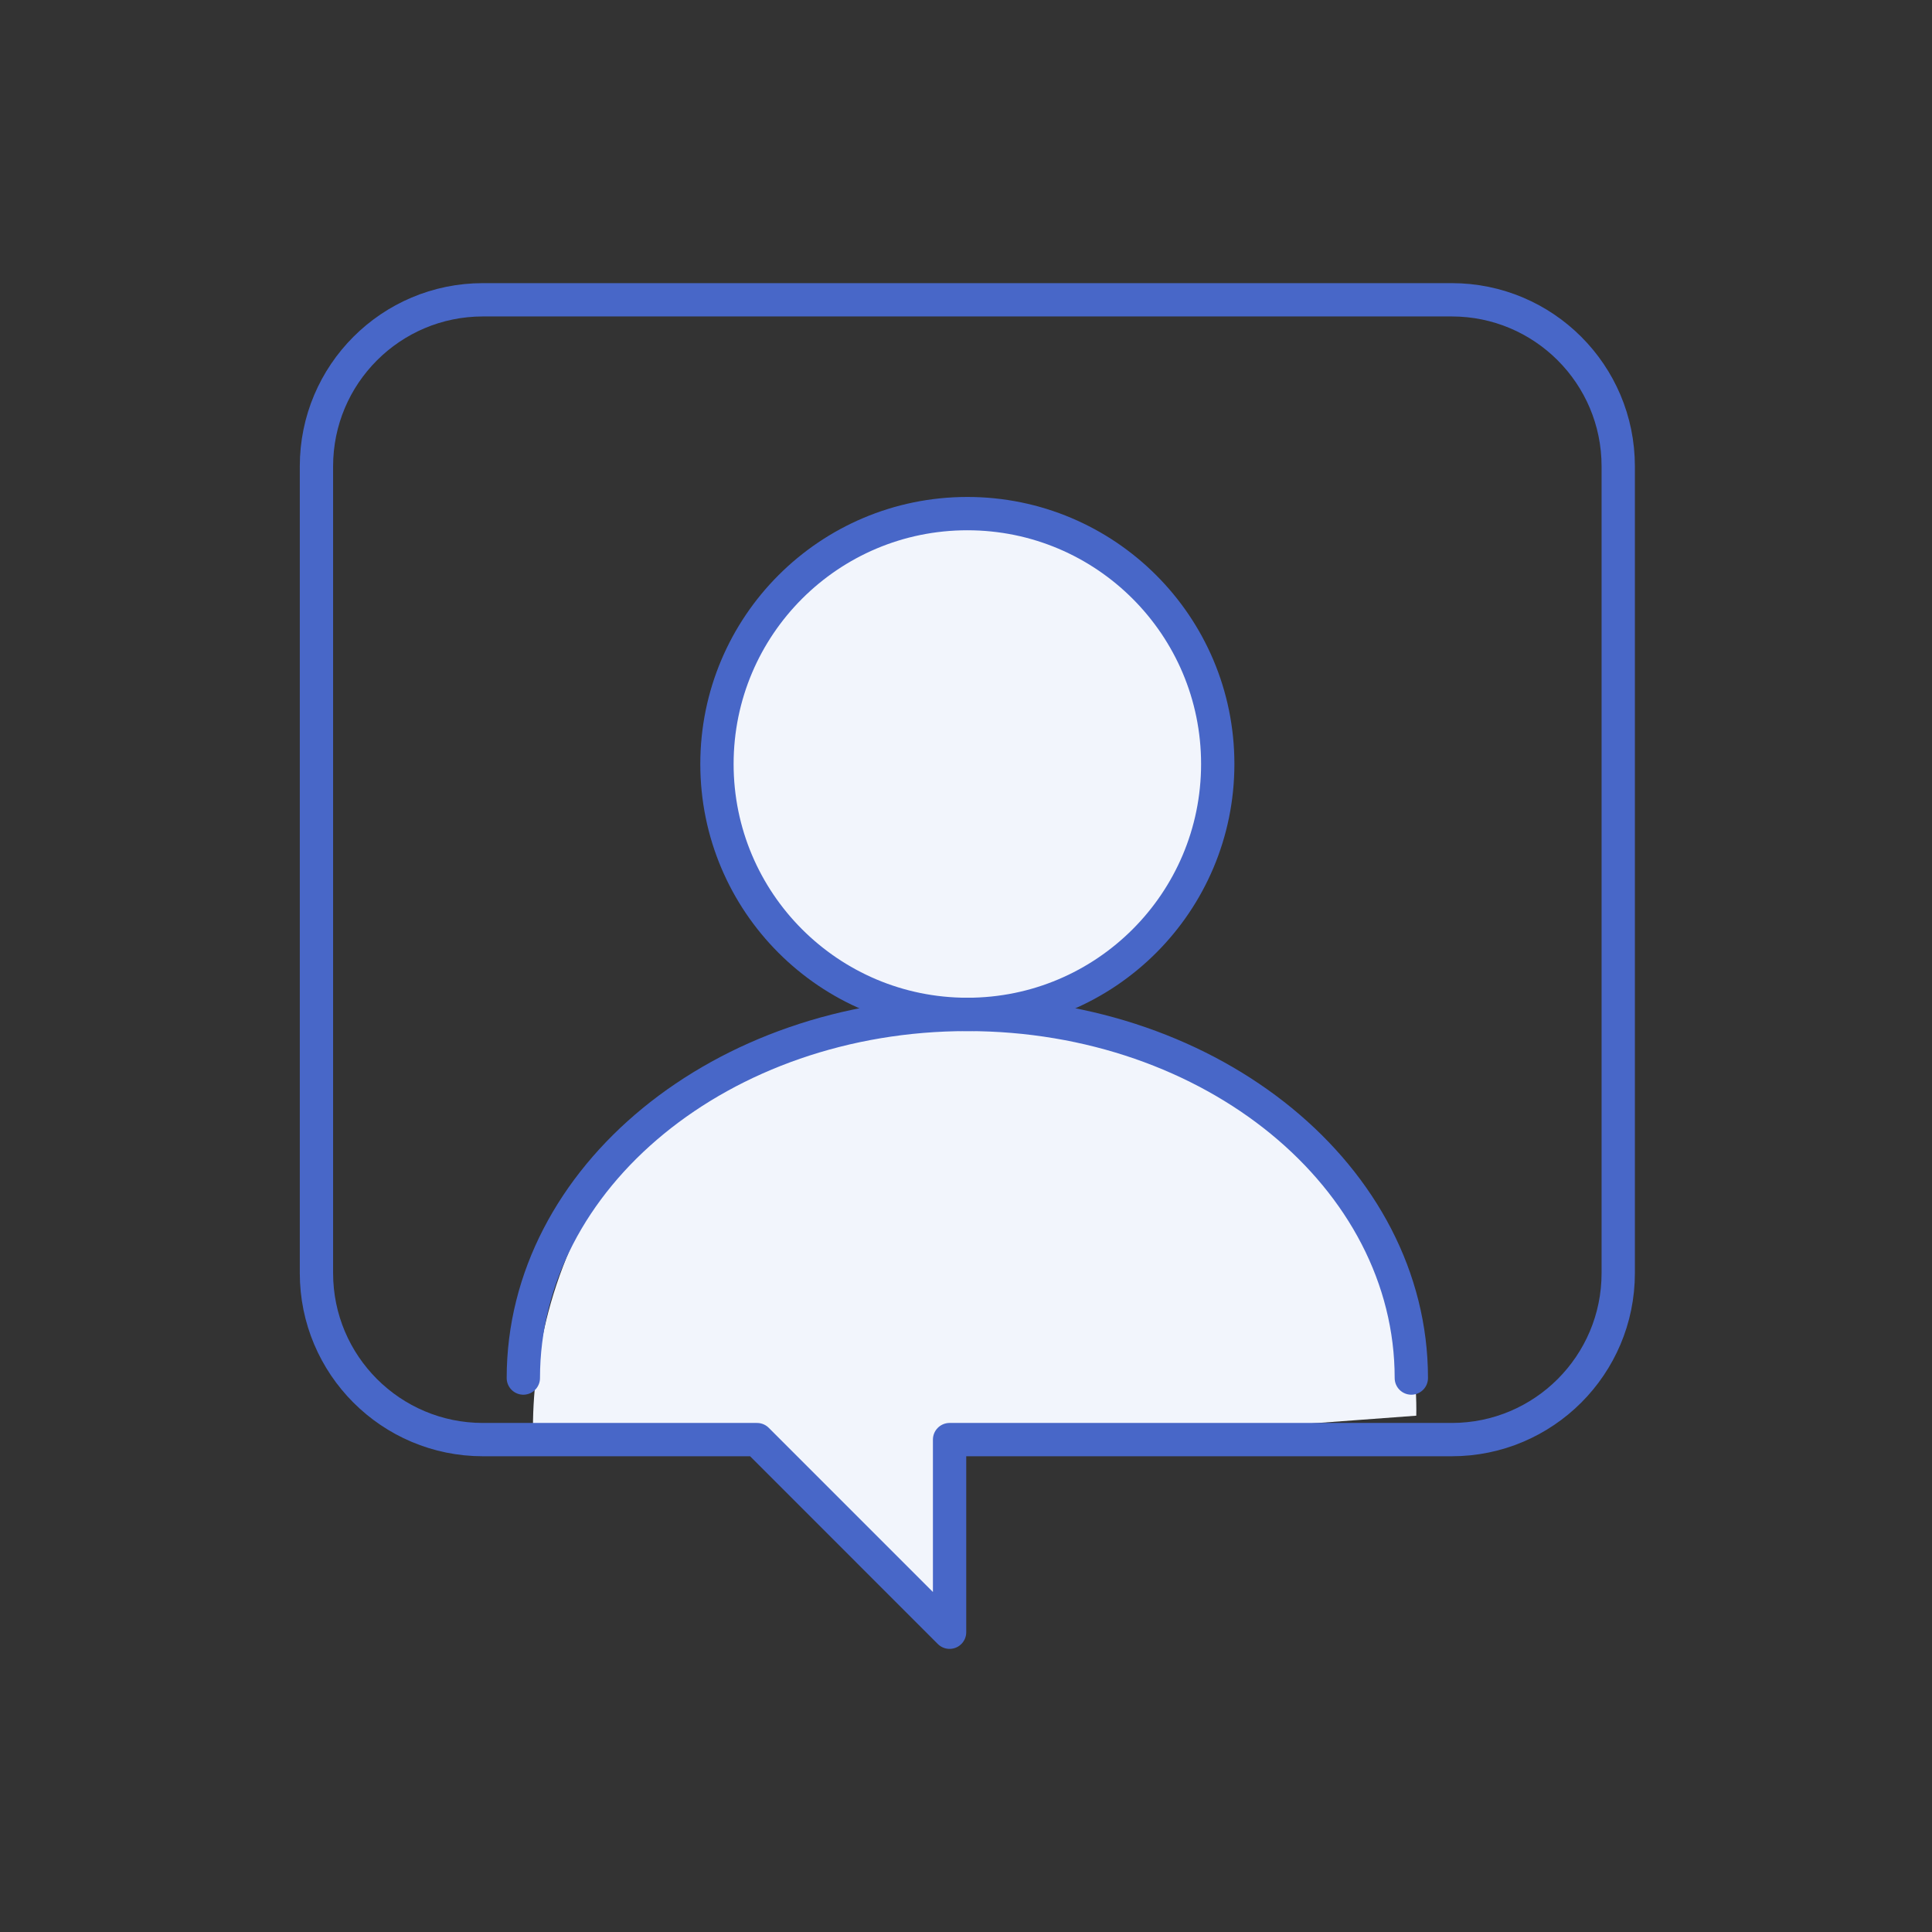
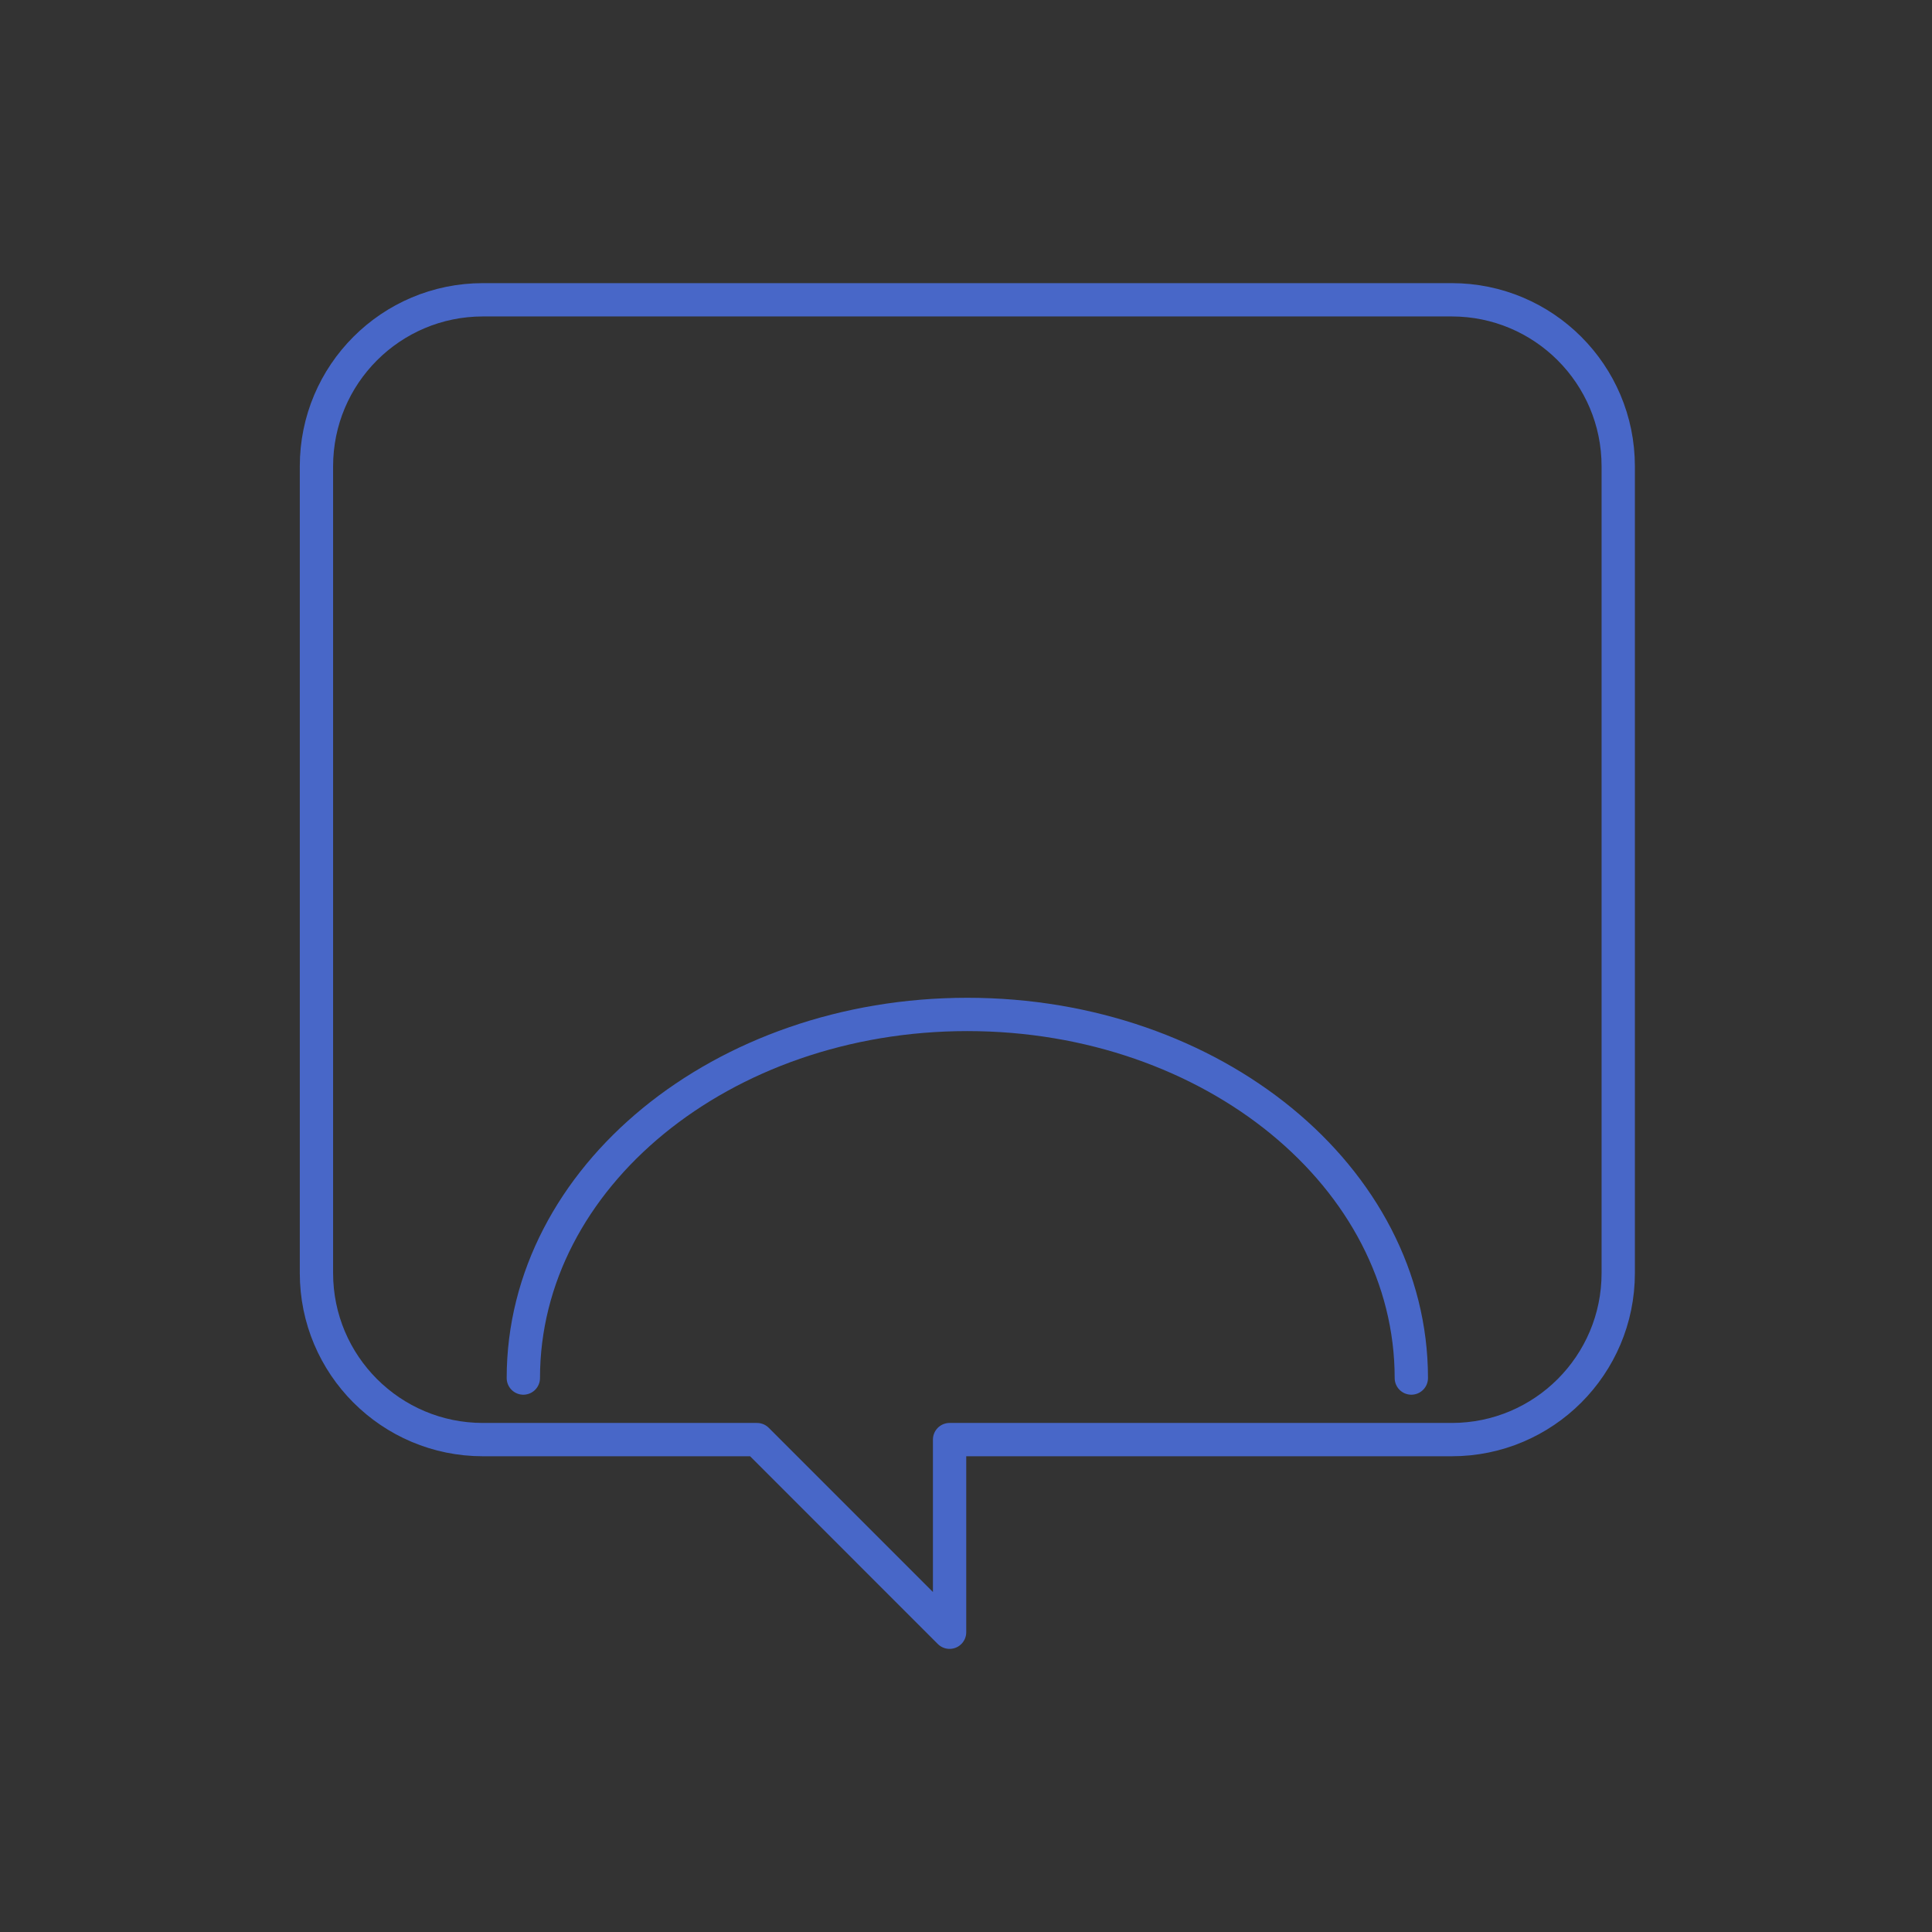
<svg xmlns="http://www.w3.org/2000/svg" fill="none" height="116" viewBox="0 0 116 116" width="116">
  <rect x="0" y="0" width="116" height="116" fill="#333333" stroke="none" />
-   <path d="m58.036 61c-22 0-26.5 17.333-26 26h12.999l11.5 10.5 1.501-10.5 26.999-2c.167-8-4.999-24-26.999-24z" fill="#f2f5fc" />
  <g stroke="#4867c8" stroke-width="2">
    <path d="m97.161 27.997v48.442c0 5.521-4.476 9.997-9.997 9.997h-30.15v11.565l-11.563-11.565h-16.454c-5.521 0-9.997-4.476-9.997-9.997v-48.442c0-5.521 4.476-9.997 9.997-9.997h58.167c5.521 0 9.997 4.476 9.997 9.997z" stroke-linejoin="round" />
    <g stroke-linecap="round" stroke-miterlimit="10">
-       <path d="m58.081 60.906c8.303 0 15.034-6.731 15.034-15.034 0-8.303-6.731-15.034-15.034-15.034-8.303 0-15.034 6.731-15.034 15.034 0 8.303 6.731 15.034 15.034 15.034z" fill="#f2f5fc" />
      <path d="m31.422 82.74c0-12.058 11.936-21.832 26.658-21.832s26.658 9.775 26.658 21.832" />
    </g>
  </g>
</svg>